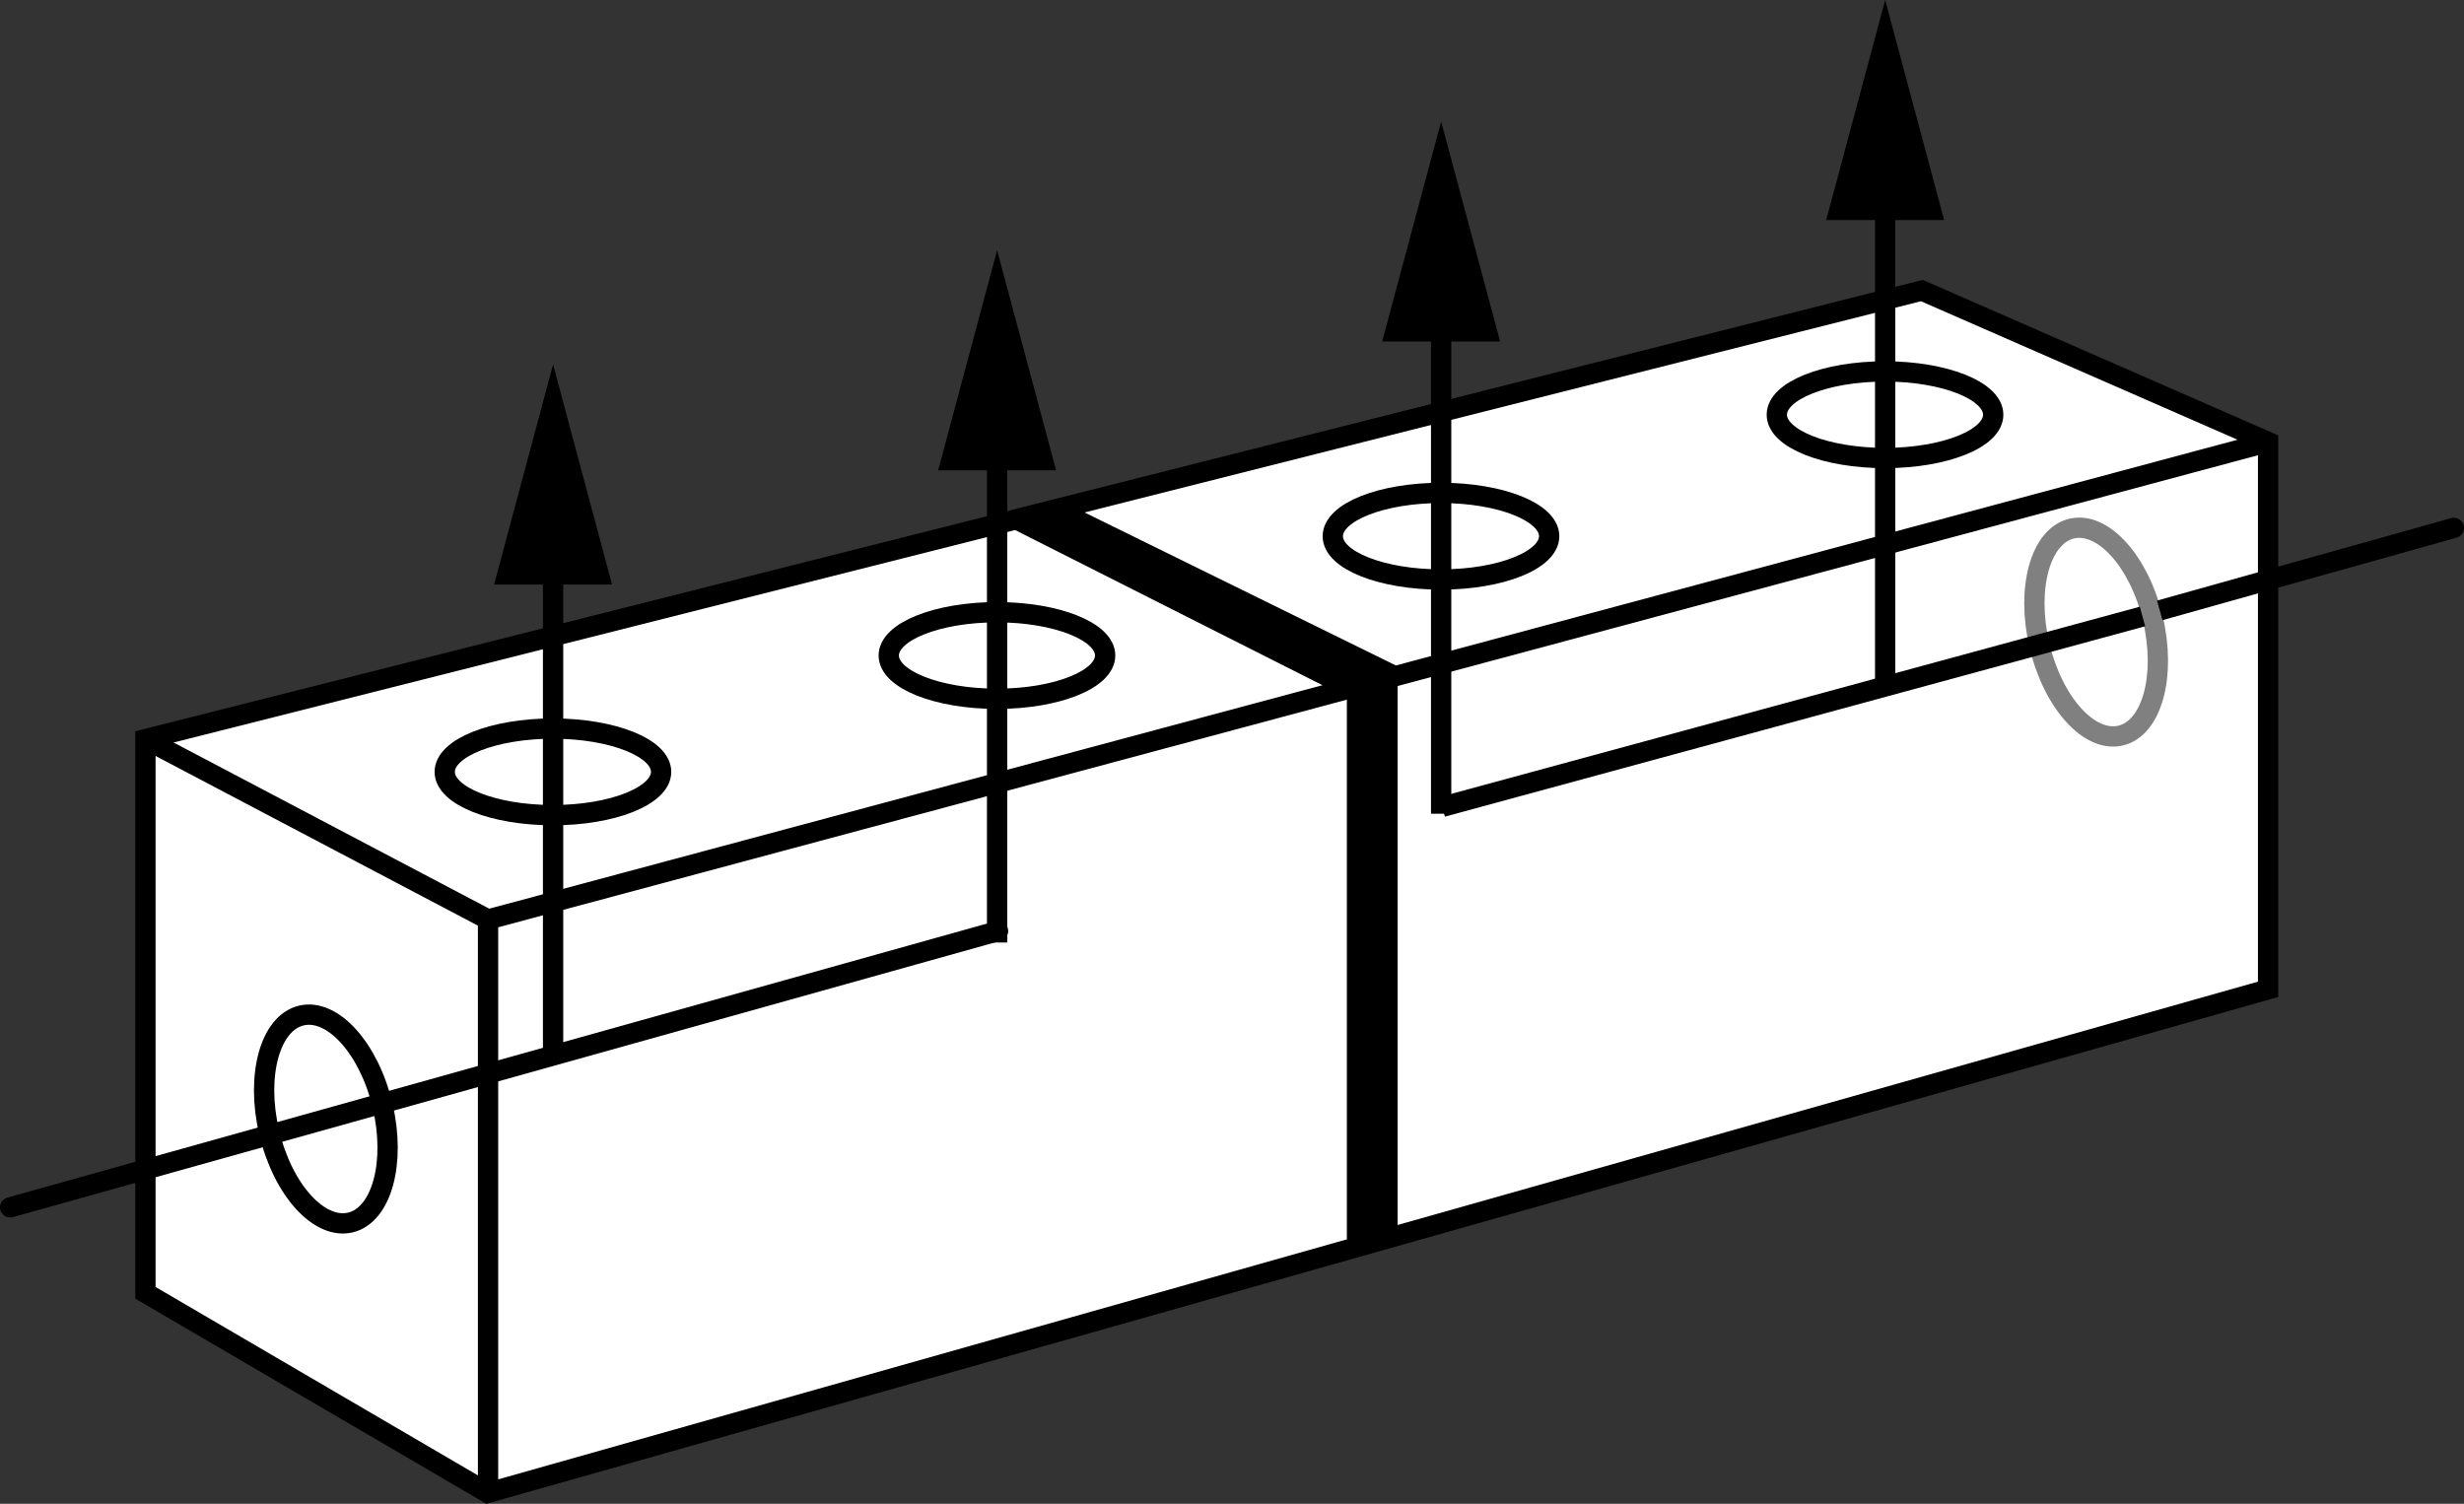
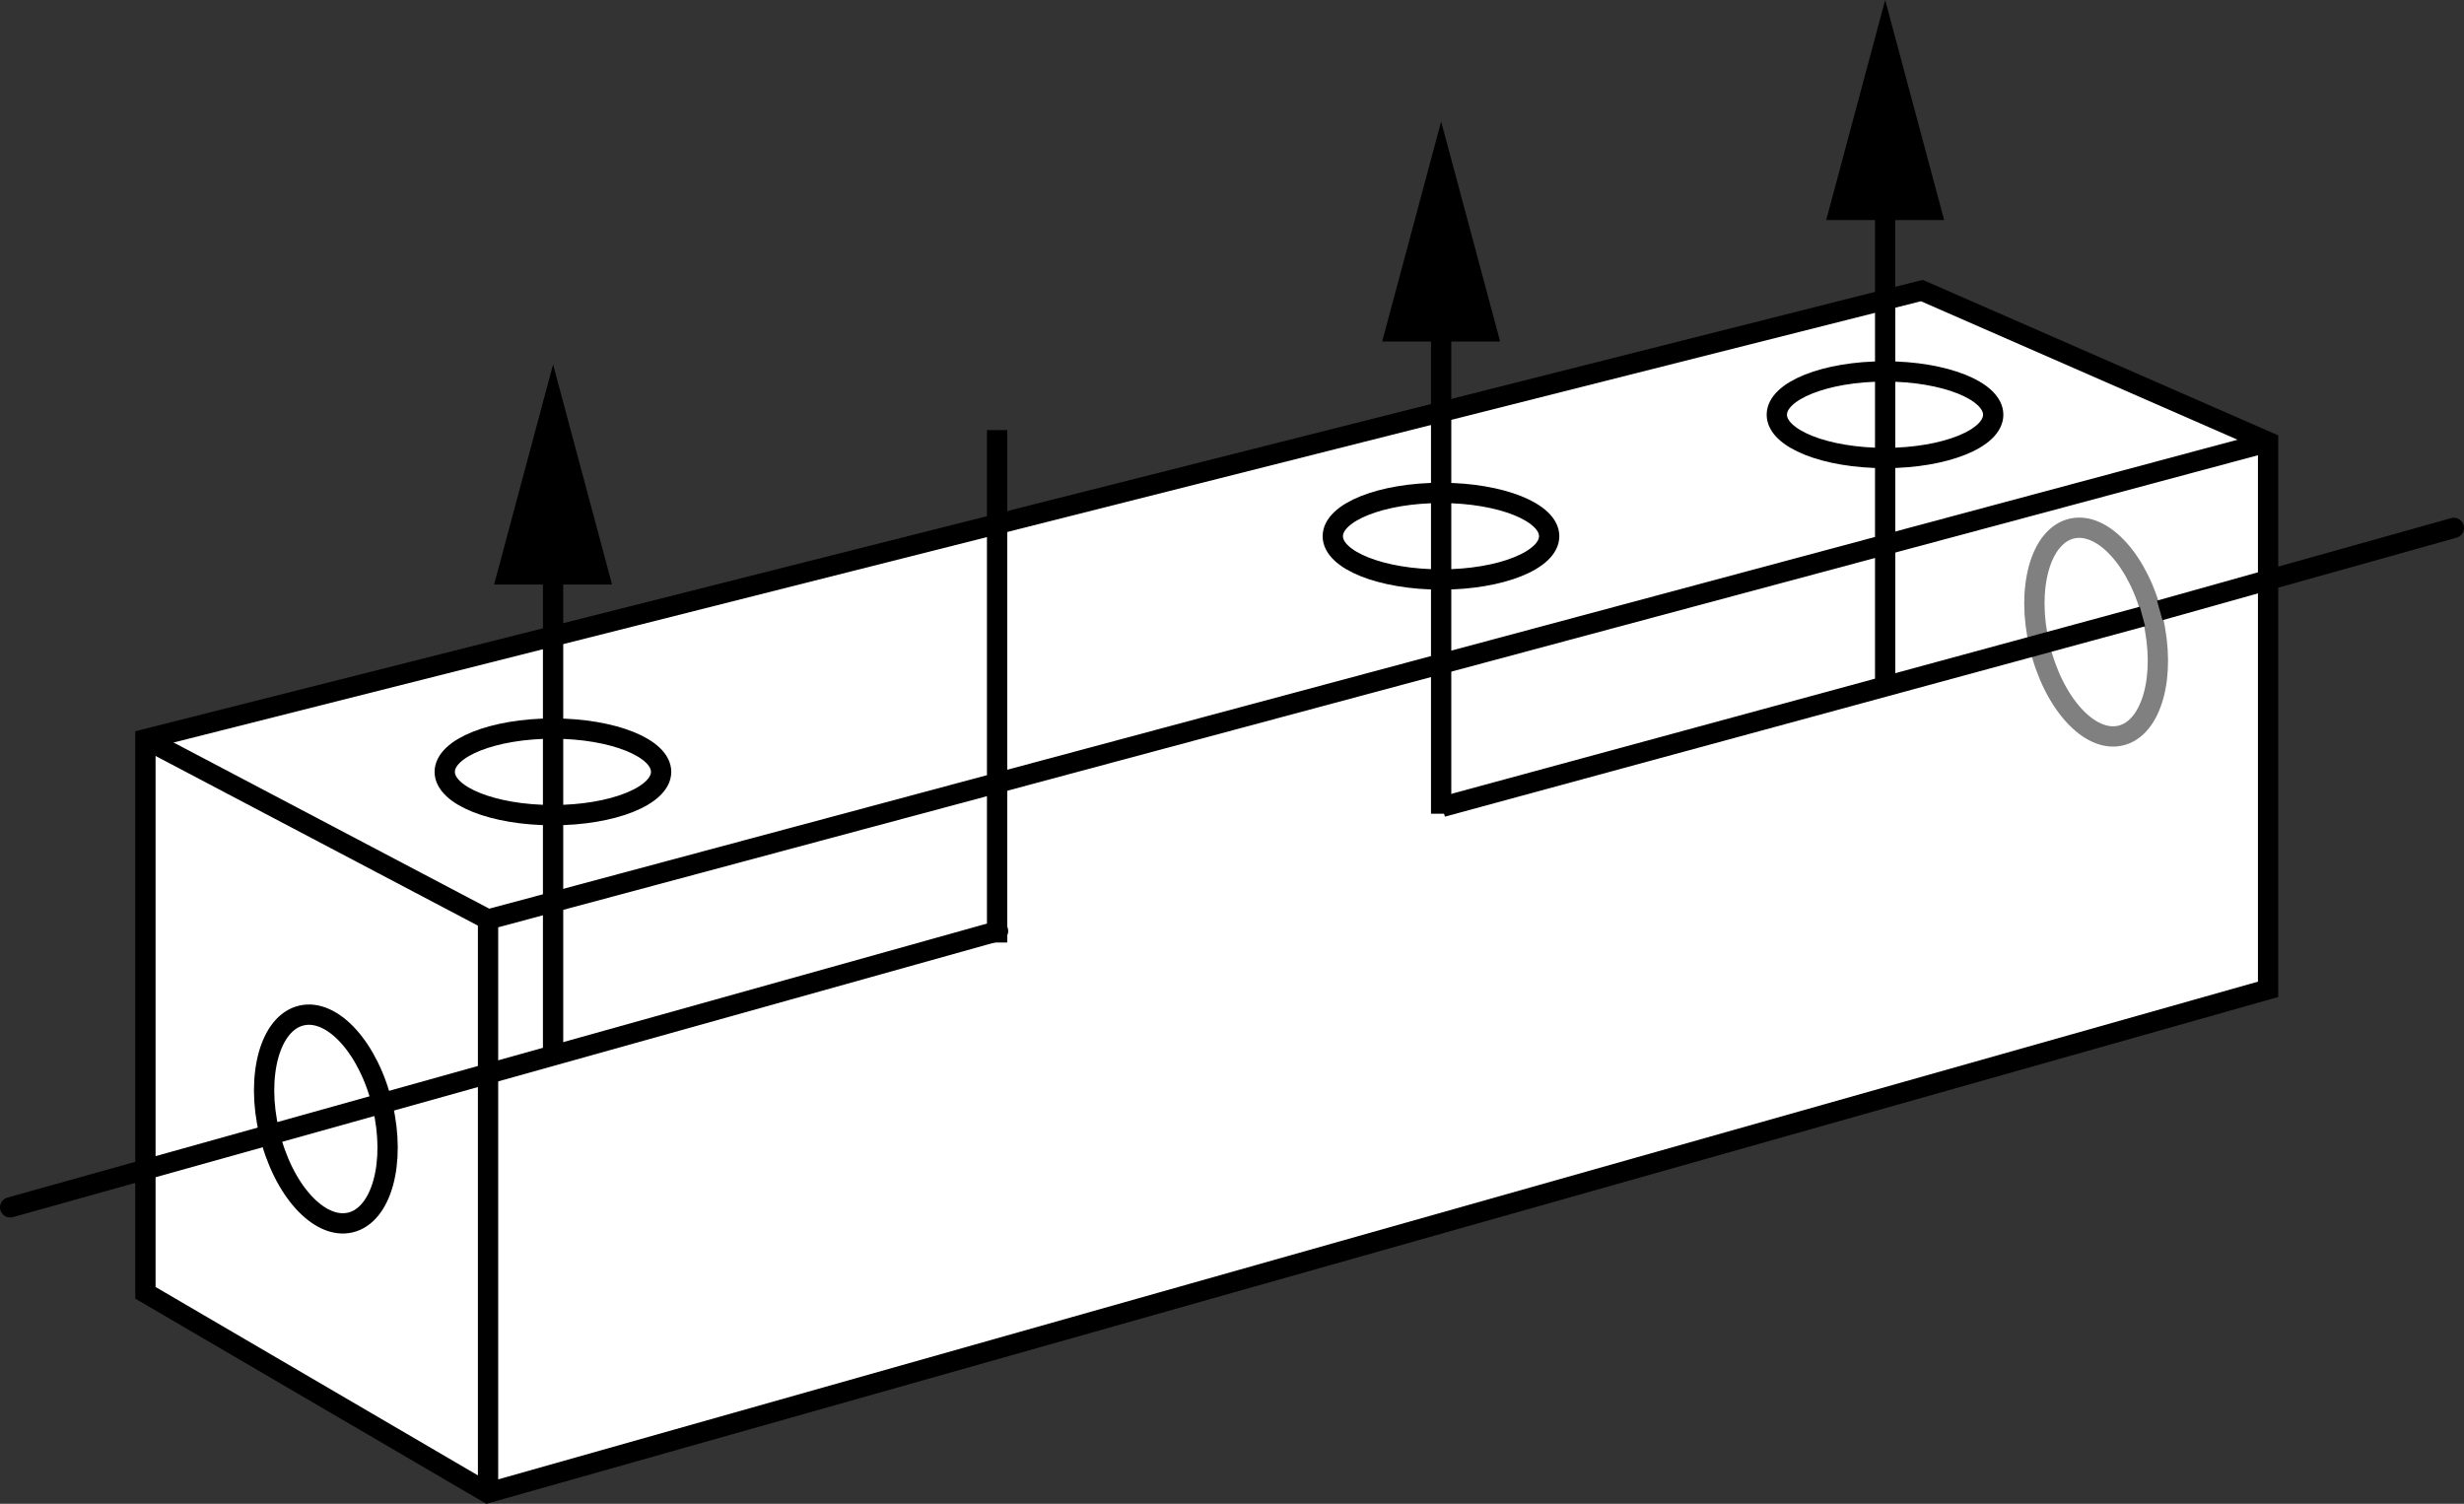
<svg xmlns="http://www.w3.org/2000/svg" version="1.1" id="image_1_" x="0px" y="0px" width="97.111px" height="59.269px" viewBox="0 0 97.111 59.269" enable-background="new 0 0 97.111 59.269" xml:space="preserve">
  <rect x="0" y="0" width="97.111" height="59.269" fill="#333333" stroke="none" />
  <polygon fill="#FFFFFF" stroke="#000000" stroke-width="0.8" stroke-miterlimit="10" points="75.743,11.451 5.731,29.132   5.731,50.953 19.223,58.838 89.39,38.992 89.39,17.421 " />
  <polyline fill="none" stroke="#000000" stroke-width="0.8" stroke-miterlimit="10" points="5.731,29.132 19.235,36.24   89.39,17.421 " />
-   <polyline fill="none" stroke="#000000" stroke-width="0.8" stroke-miterlimit="10" points="41.223,20.088 54.39,26.755   54.39,49.012 " />
-   <polygon points="55.083,48.815 53.083,49.135 53.083,27.492 39.743,20.757 40.84,20.364 42.159,19.91 55.083,26.262   " />
  <line fill="none" stroke="#000000" stroke-width="0.8" stroke-miterlimit="10" x1="19.235" y1="36.24" x2="19.235" y2="58.835" />
  <ellipse fill="none" stroke="#000000" stroke-width="0.8" stroke-miterlimit="10" cx="21.792" cy="30.421" rx="4.264" ry="1.706" />
  <ellipse transform="matrix(0.973 -0.23 0.23 0.973 -9.791 4.127)" fill="none" stroke="#000000" stroke-width="0.8" stroke-miterlimit="10.001" cx="12.833" cy="44.119" rx="2.296" ry="4.192" />
  <ellipse transform="matrix(0.973 -0.23 0.23 0.973 -3.52 19.646)" fill="none" stroke="#808080" stroke-width="0.8" stroke-miterlimit="10.001" cx="82.627" cy="24.944" rx="2.296" ry="4.192" />
  <line fill="none" stroke="#000000" stroke-width="0.8" stroke-linecap="round" stroke-miterlimit="10" x1="89.39" y1="22.859" x2="96.711" y2="20.806" />
  <line fill="none" stroke="#000000" stroke-width="0.8" stroke-miterlimit="10" x1="85.12" y1="24.057" x2="89.39" y2="22.859" />
  <line fill="none" stroke="#000000" stroke-width="0.8" stroke-miterlimit="10" x1="56.841" y1="31.8" x2="84.44" y2="24.297" />
  <line fill="none" stroke="#000000" stroke-width="0.8" stroke-linecap="round" stroke-miterlimit="10" x1="0.4" y1="47.585" x2="39.335" y2="36.694" />
  <g>
    <g>
      <line fill="none" stroke="#000000" stroke-width="0.8" stroke-miterlimit="10" x1="21.798" y1="41.647" x2="21.798" y2="21.451" />
      <g>
        <polygon points="24.122,23.037 21.798,14.364 19.474,23.037    " />
      </g>
    </g>
  </g>
-   <ellipse fill="none" stroke="#000000" stroke-width="0.8" stroke-miterlimit="10" cx="39.292" cy="25.835" rx="4.264" ry="1.706" />
  <g>
    <g>
      <line fill="none" stroke="#000000" stroke-width="0.8" stroke-miterlimit="10" x1="39.298" y1="37.147" x2="39.298" y2="16.951" />
      <g>
-         <polygon points="41.623,18.537 39.298,9.864 36.974,18.537    " />
-       </g>
+         </g>
    </g>
  </g>
  <ellipse fill="none" stroke="#000000" stroke-width="0.8" stroke-miterlimit="10" cx="56.792" cy="21.133" rx="4.264" ry="1.706" />
  <g>
    <g>
      <line fill="none" stroke="#000000" stroke-width="0.8" stroke-miterlimit="10" x1="56.798" y1="32.071" x2="56.798" y2="11.876" />
      <g>
        <polygon points="59.123,13.461 56.798,4.788 54.474,13.461    " />
      </g>
    </g>
  </g>
  <ellipse fill="none" stroke="#000000" stroke-width="0.8" stroke-miterlimit="10" cx="74.292" cy="16.345" rx="4.264" ry="1.706" />
  <g>
    <g>
      <line fill="none" stroke="#000000" stroke-width="0.8" stroke-miterlimit="10" x1="74.298" y1="27.283" x2="74.298" y2="7.088" />
      <g>
        <polygon points="76.623,8.673 74.298,0 71.974,8.673    " />
      </g>
    </g>
  </g>
</svg>